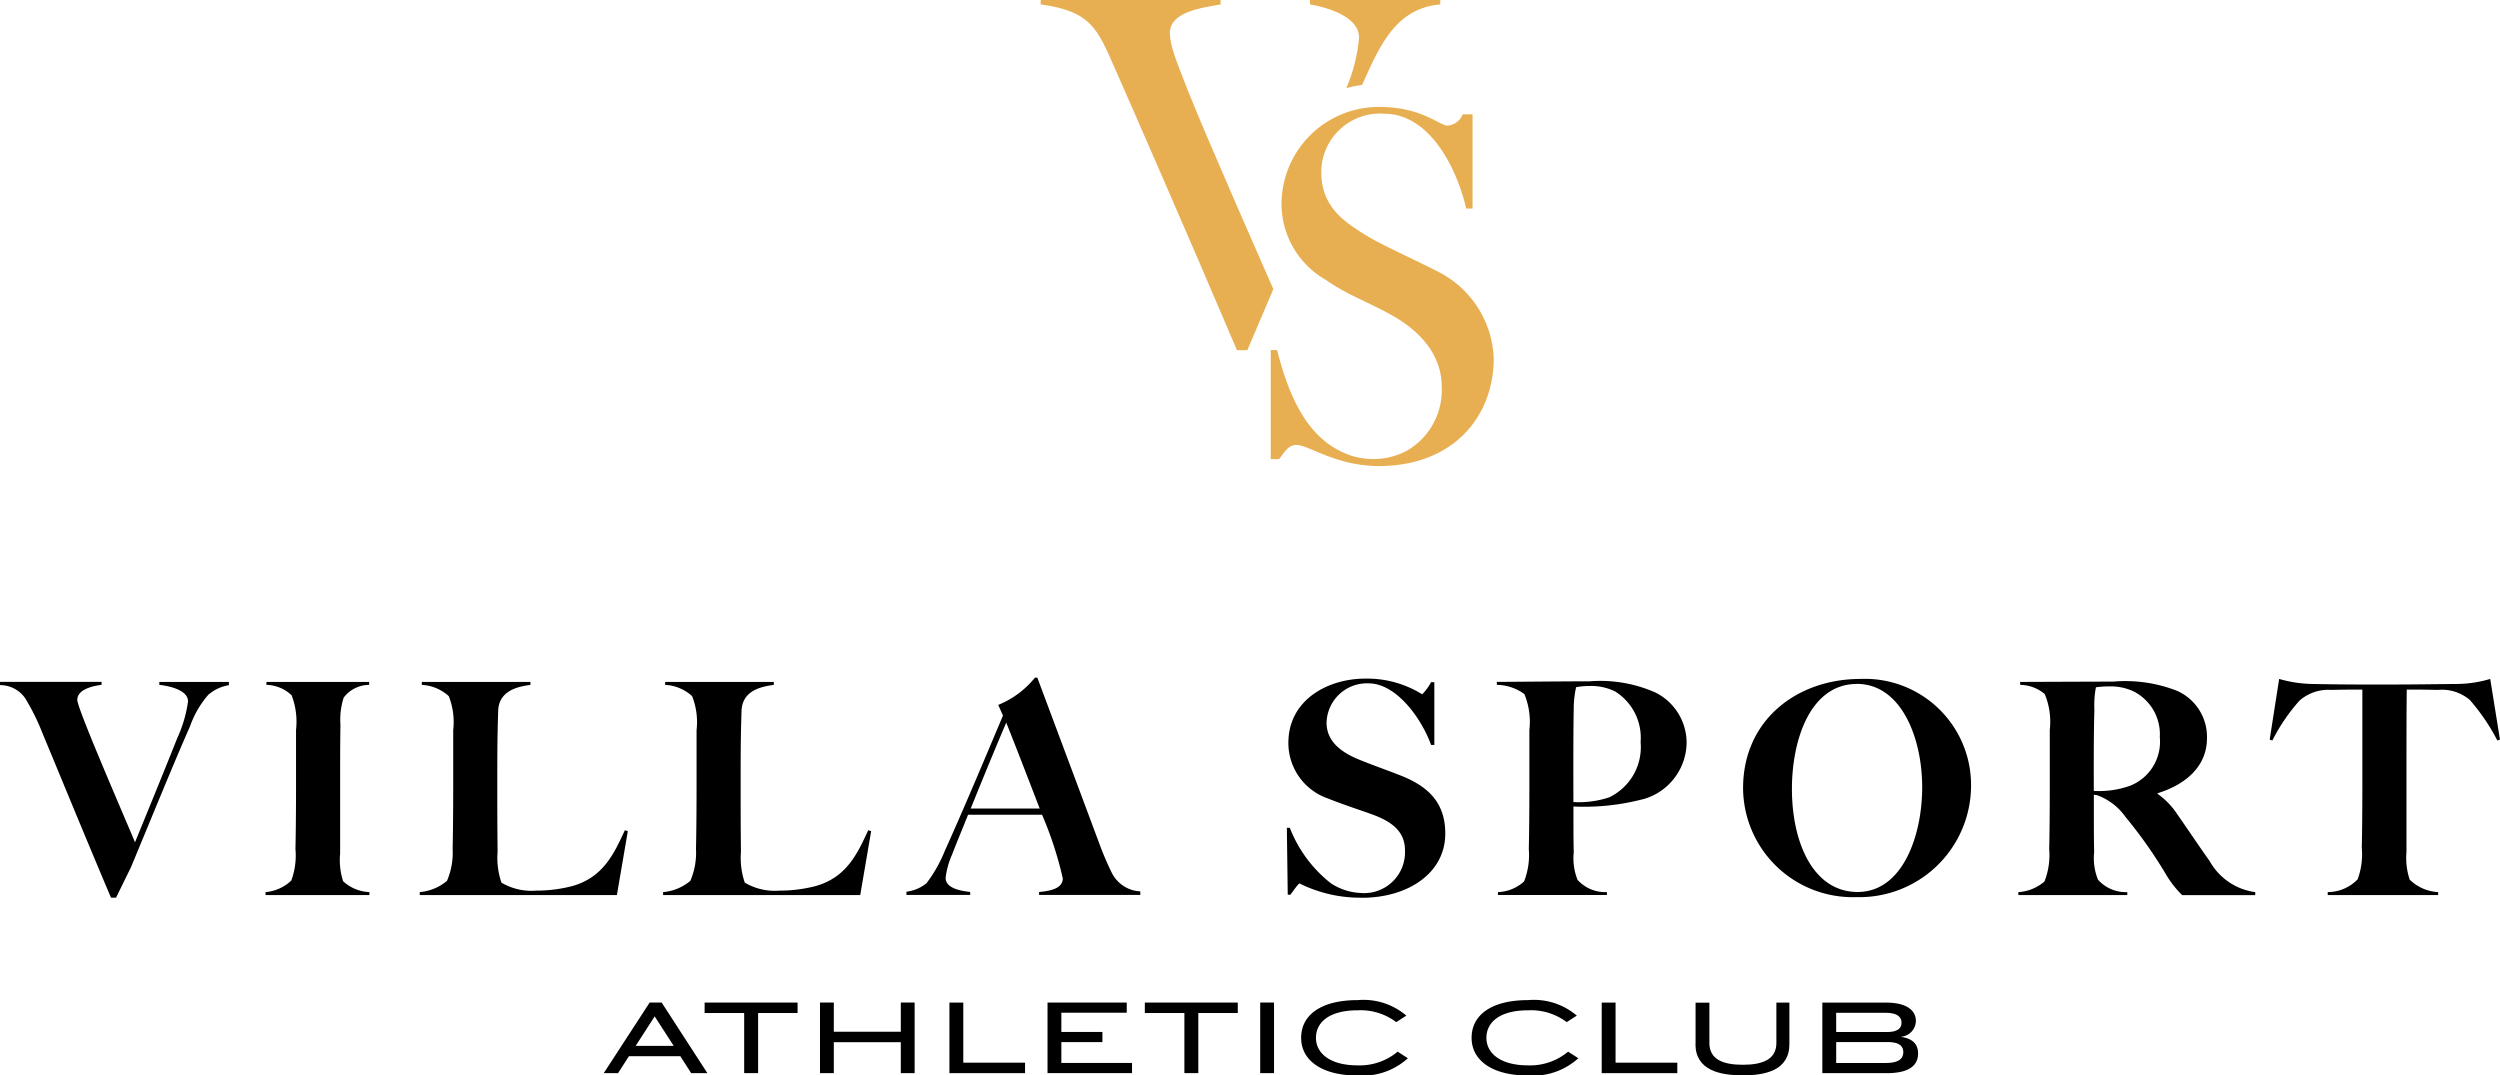
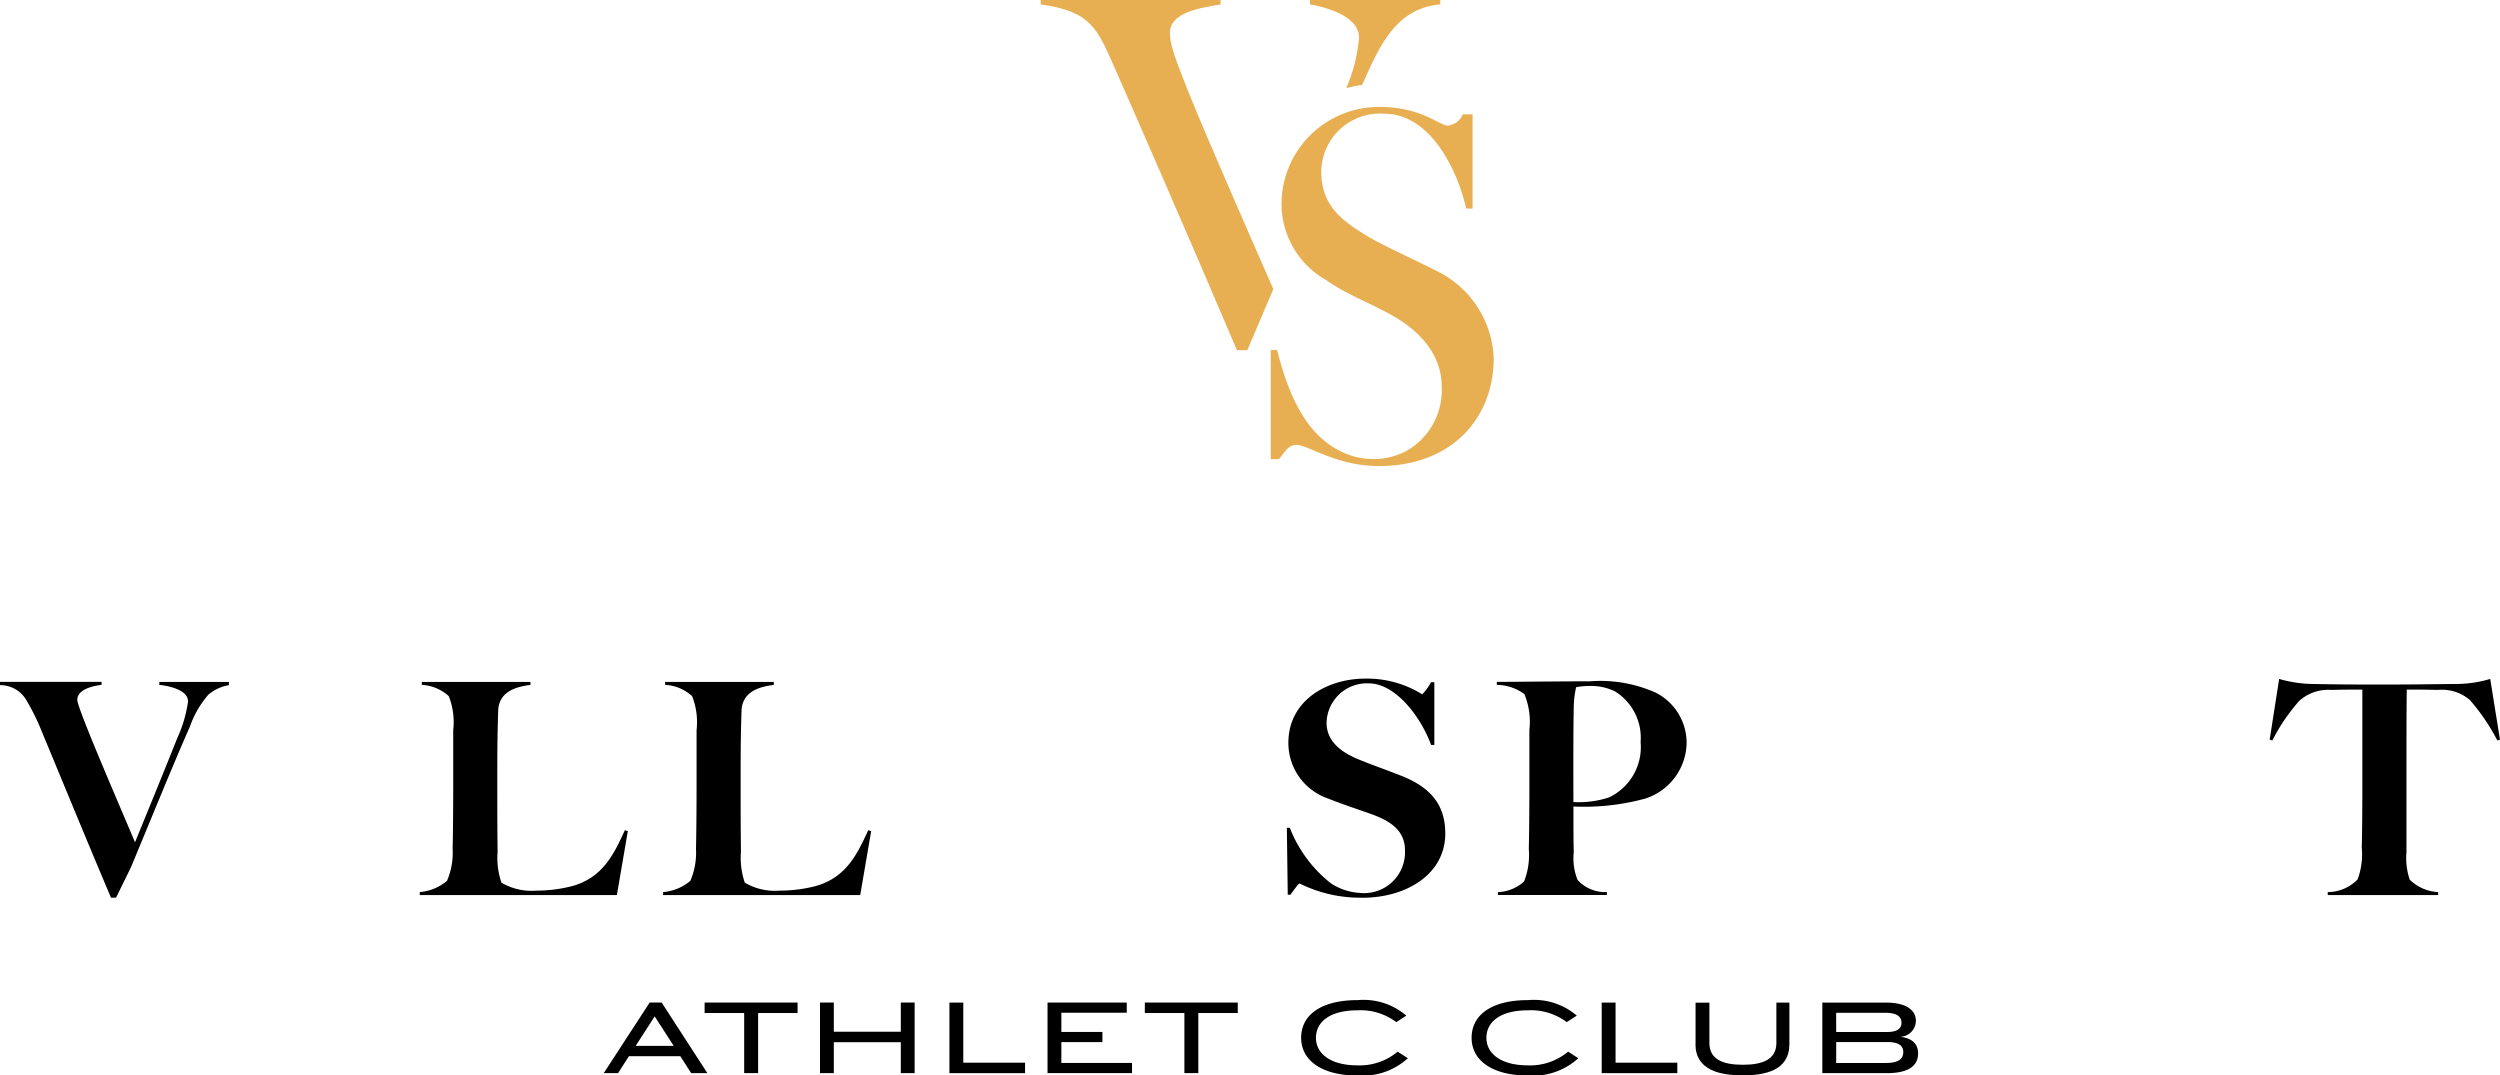
<svg xmlns="http://www.w3.org/2000/svg" width="162.716" height="70" viewBox="0 0 162.716 70">
  <g id="Primary-AthleticClub-Sand_Black-RGB" transform="translate(-5.49 -4.55)">
    <path id="Path_318693" data-name="Path 318693" d="M19.073,275.119a6.318,6.318,0,0,0-1.214,2.081c-1.117,2.524-2.621,6.242-3.853,9.19l-.964,1.966h-.327c-1.811-4.278-3.083-7.4-4.47-10.732a14.377,14.377,0,0,0-.982-2.024,1.975,1.975,0,0,0-1.772-1.079v-.212H12.1v.192c-.25.038-1.579.192-1.579.982,0,.54,2.621,6.571,3.758,9.268.52-1.291,1.6-3.893,2.756-6.8a8.475,8.475,0,0,0,.694-2.369c0-.732-1.175-1-1.869-1.079v-.192h4.528v.212a2.725,2.725,0,0,0-1.31.6Z" transform="translate(0 -225.378)" />
-     <path id="Path_318694" data-name="Path 318694" d="M110.532,288.183v-.192a2.761,2.761,0,0,0,1.676-.752,4.732,4.732,0,0,0,.27-2.061c.02-.712.038-2.563.038-3.988v-3.758a4.772,4.772,0,0,0-.29-2.254,2.461,2.461,0,0,0-1.637-.674v-.193h6.686v.193a2.088,2.088,0,0,0-1.657.829,4.714,4.714,0,0,0-.212,1.772c-.02,1.31-.02,2.446-.02,4.008v4.355a4.552,4.552,0,0,0,.192,1.811,2.658,2.658,0,0,0,1.714.712v.192H110.53Z" transform="translate(-87.758 -225.378)" />
    <path id="Path_318695" data-name="Path 318695" d="M184.383,288.183H171.55v-.192a3.167,3.167,0,0,0,1.772-.732,4.626,4.626,0,0,0,.367-2.081c.02-.712.038-2.544.038-3.988v-3.738a4.6,4.6,0,0,0-.29-2.216,2.816,2.816,0,0,0-1.754-.732v-.193h7.071v.193c-.694.1-2.062.309-2.1,1.7-.058,1.792-.058,2.832-.058,4.74,0,1.754,0,2.678.02,4.432a4.969,4.969,0,0,0,.25,2,3.834,3.834,0,0,0,2.254.52,9.346,9.346,0,0,0,2.331-.29c2.042-.559,2.756-2.139,3.448-3.641l.193.058-.712,4.162Z" transform="translate(-138.739 -225.378)" />
    <path id="Path_318696" data-name="Path 318696" d="M280.653,288.183H267.82v-.192a3.167,3.167,0,0,0,1.772-.732,4.625,4.625,0,0,0,.367-2.081c.02-.712.038-2.544.038-3.988v-3.738a4.6,4.6,0,0,0-.29-2.216,2.817,2.817,0,0,0-1.754-.732v-.193h7.071v.193c-.694.1-2.061.309-2.1,1.7-.058,1.792-.058,2.832-.058,4.74,0,1.754,0,2.678.02,4.432a4.97,4.97,0,0,0,.25,2,3.835,3.835,0,0,0,2.254.52,9.346,9.346,0,0,0,2.331-.29c2.042-.559,2.756-2.139,3.448-3.641l.192.058-.712,4.162Z" transform="translate(-219.17 -225.378)" />
-     <path id="Path_318697" data-name="Path 318697" d="M372.723,286.8v-.193c.54-.058,1.542-.155,1.542-.887a23.645,23.645,0,0,0-1.349-4.143H368.1c-.385.964-.712,1.734-1.06,2.639a5.127,5.127,0,0,0-.4,1.464c0,.675.925.847,1.6.925v.193H364.09v-.212a2.5,2.5,0,0,0,1.31-.559,9.082,9.082,0,0,0,1.195-2.119c1.1-2.428,2.563-5.9,3.776-8.786l-.308-.693a5.917,5.917,0,0,0,2.389-1.774h.155c1.6,4.278,2.833,7.573,4.046,10.829a19.722,19.722,0,0,0,.81,1.889,2.194,2.194,0,0,0,1.849,1.194v.232h-6.589Zm-2.139-11.214c-.424.982-1.292,3.063-2.312,5.587h4.49c-.77-2-1.657-4.3-2.177-5.587Z" transform="translate(-299.602 -223.999)" />
    <path id="Path_318698" data-name="Path 318698" d="M519.483,287.278a8.858,8.858,0,0,1-4.065-.925c-.077,0-.385.443-.6.732h-.173l-.057-4.355h.193a8.5,8.5,0,0,0,2.659,3.6,3.787,3.787,0,0,0,1.907.637,2.662,2.662,0,0,0,2.929-2.774c0-1.31-.982-1.927-2.234-2.371-.809-.29-1.772-.6-2.774-1a3.82,3.82,0,0,1-2.581-3.623c0-2.794,2.563-4.181,5.01-4.181a6.8,6.8,0,0,1,3.7,1.022,3.4,3.4,0,0,0,.578-.79h.212v4.085h-.212c-.635-1.754-2.274-4.008-4.066-4.008a2.628,2.628,0,0,0-2.736,2.562c0,1.272,1.04,1.984,2.234,2.448.712.29,1.637.617,2.524.964,1.907.732,2.968,1.83,2.968,3.8,0,2.621-2.486,4.181-5.414,4.181Z" transform="translate(-425.341 -224.3)" />
    <path id="Path_318699" data-name="Path 318699" d="M607.149,281.747a15.148,15.148,0,0,1-4.547.482c0,1.657,0,2.139.02,2.986a3.718,3.718,0,0,0,.25,1.792,2.415,2.415,0,0,0,1.907.79v.193h-7.091V287.8a2.664,2.664,0,0,0,1.7-.693,4.7,4.7,0,0,0,.308-2.119c.02-.712.038-2.428.038-3.988v-3.758a4.7,4.7,0,0,0-.327-2.331,3.106,3.106,0,0,0-1.792-.6v-.193c.482,0,4.605-.038,6.05-.038a8.845,8.845,0,0,1,4.278.732,3.662,3.662,0,0,1,2.024,3.314,3.868,3.868,0,0,1-2.813,3.623Zm-1.811-6.994a3.507,3.507,0,0,0-1.734-.367,4.447,4.447,0,0,0-.829.077,6.562,6.562,0,0,0-.155,1.464c-.038,1.792-.02,5.627-.02,6.012a6.278,6.278,0,0,0,2.331-.308,3.626,3.626,0,0,0,2.042-3.6,3.544,3.544,0,0,0-1.637-3.276Z" transform="translate(-494.702 -225.186)" />
-     <path id="Path_318700" data-name="Path 318700" d="M702.439,287.34a7.137,7.137,0,0,1-7.379-7.091c0-4.432,3.506-7.109,7.631-7.109a6.909,6.909,0,0,1,7.206,7.033,7.267,7.267,0,0,1-7.456,7.167Zm.02-13.873c-2.968,0-4.22,3.526-4.22,6.839,0,3.488,1.387,6.7,4.278,6.7s4.2-3.6,4.2-6.821-1.367-6.724-4.258-6.724Z" transform="translate(-576.119 -224.4)" />
-     <path id="Path_318701" data-name="Path 318701" d="M814.616,288.1a6.66,6.66,0,0,1-1.117-1.464,30.233,30.233,0,0,0-2.581-3.641,3.872,3.872,0,0,0-1.812-1.387c-.077-.02-.135-.02-.232-.038,0,1.657,0,2.891.02,3.738a3.719,3.719,0,0,0,.25,1.792,2.42,2.42,0,0,0,1.907.809v.193H803.96v-.193a2.857,2.857,0,0,0,1.7-.693,4.7,4.7,0,0,0,.308-2.119c.02-.712.038-2.428.038-3.988v-3.758a4.7,4.7,0,0,0-.327-2.331,2.51,2.51,0,0,0-1.6-.6v-.192c.4,0,4.663-.02,6.05-.02a9.233,9.233,0,0,1,4.162.6,3.274,3.274,0,0,1,1.946,3.083c0,1.889-1.464,3.044-3.218,3.583v.038a4.891,4.891,0,0,1,1.272,1.31c.675.964,1.5,2.2,2.119,3.064a4.014,4.014,0,0,0,2.968,2.024v.193h-4.76Zm-3.006-13.18a3.457,3.457,0,0,0-1.714-.4,5.949,5.949,0,0,0-.887.058,6.275,6.275,0,0,0-.1,1.464c-.057,1.792-.038,4.875-.038,5.28a6,6,0,0,0,2.389-.347,3.082,3.082,0,0,0,1.907-3.16,3.12,3.12,0,0,0-1.561-2.891Z" transform="translate(-667.103 -225.294)" />
    <path id="Path_318702" data-name="Path 318702" d="M918.209,277.148a13.168,13.168,0,0,0-1.792-2.639,2.8,2.8,0,0,0-2.081-.655c-.982-.02-.887-.02-2.024-.02-.02,1.31-.02,3.833-.02,6.3v4.278a4.425,4.425,0,0,0,.212,1.792,2.849,2.849,0,0,0,1.849.809v.193h-7.186v-.193a2.715,2.715,0,0,0,1.946-.829,4.677,4.677,0,0,0,.27-2.062c.02-.712.038-2.389.038-3.911v-6.377c-1.1,0-1.04,0-2.024.02a2.819,2.819,0,0,0-2.081.712,12.183,12.183,0,0,0-1.754,2.581l-.173-.058.617-3.95a8.209,8.209,0,0,0,2.1.327c1.946.038,2.871.038,4.778.038s2.833-.02,4.778-.038a7.777,7.777,0,0,0,2.081-.327l.635,3.95-.173.058Z" transform="translate(-750.174 -224.4)" />
    <path id="Path_318703" data-name="Path 318703" d="M245.271,405.762h-.931l2.986-4.592h.783l2.973,4.592h-1.053l-.706-1.1h-3.346Zm1.143-1.772h2.479l-1.239-1.92-1.239,1.92Z" transform="translate(-199.553 -331.367)" />
    <path id="Path_318704" data-name="Path 318704" d="M286.815,405.762v-3.911H284.24v-.681h6.05v.681h-2.568v3.911h-.9Z" transform="translate(-232.889 -331.367)" />
    <path id="Path_318705" data-name="Path 318705" d="M329.88,405.762V401.17h.9v1.9h4.36v-1.9h.9v4.592h-.9v-2.011h-4.36v2.011Z" transform="translate(-271.02 -331.367)" />
    <path id="Path_318706" data-name="Path 318706" d="M381.092,401.18h.9v3.911h4.019v.681H381.09V401.18Z" transform="translate(-313.805 -331.375)" />
    <path id="Path_318707" data-name="Path 318707" d="M419.9,405.762V401.17h5.156v.661H420.8v1.252h2.672v.661H420.8V405.1h4.6v.661h-5.5Z" transform="translate(-346.23 -331.367)" />
    <path id="Path_318708" data-name="Path 318708" d="M460.965,405.762v-3.911H458.39v-.681h6.049v.681h-2.568v3.911h-.9Z" transform="translate(-378.387 -331.367)" />
-     <path id="Path_318709" data-name="Path 318709" d="M504.03,405.762V401.17h.9v4.592Z" transform="translate(-416.518 -331.367)" />
    <path id="Path_318710" data-name="Path 318710" d="M527.178,403.982a4.387,4.387,0,0,1-3.294,1.124c-2.28,0-3.654-.962-3.654-2.453s1.3-2.453,3.674-2.453a4.3,4.3,0,0,1,3.172,1.009l-.655.424a3.855,3.855,0,0,0-2.517-.77c-1.856,0-2.71.79-2.71,1.792s.911,1.792,2.71,1.792a3.849,3.849,0,0,0,2.608-.893l.668.431Z" transform="translate(-430.053 -330.556)" />
    <path id="Path_318711" data-name="Path 318711" d="M594.6,403.982a4.388,4.388,0,0,1-3.294,1.124c-2.28,0-3.654-.962-3.654-2.453s1.3-2.453,3.674-2.453a4.3,4.3,0,0,1,3.172,1.009l-.655.424a3.855,3.855,0,0,0-2.517-.77c-1.856,0-2.71.79-2.71,1.792s.911,1.792,2.71,1.792a3.85,3.85,0,0,0,2.608-.893l.668.431Z" transform="translate(-486.381 -330.556)" />
    <path id="Path_318712" data-name="Path 318712" d="M639.132,401.18h.9v3.911h4.019v.681H639.13V401.18Z" transform="translate(-529.391 -331.375)" />
    <path id="Path_318713" data-name="Path 318713" d="M676.252,403.883v-2.7h.9v2.626c0,1.06.867,1.418,2.177,1.418s2.183-.36,2.183-1.418V401.18h.847v2.7c0,1.728-1.586,2.035-3.037,2.035s-3.077-.314-3.077-2.035Z" transform="translate(-560.404 -331.375)" />
    <path id="Path_318714" data-name="Path 318714" d="M726.412,401.18h4.123c1.407,0,1.964.533,1.964,1.195a1.055,1.055,0,0,1-.957,1.028v.013c.732.1,1.1.462,1.1,1.079,0,.739-.533,1.278-2.042,1.278H726.41v-4.592Zm.9,1.914h3.32c.726,0,.931-.283.931-.6,0-.392-.294-.648-1.04-.648H727.31Zm0,.655v1.361h3.23c.776,0,1.137-.237,1.137-.706s-.385-.655-1.033-.655Z" transform="translate(-602.311 -331.375)" />
    <path id="Path_318715" data-name="Path 318715" d="M426.841,10.624c-.923-2.333-1.242-3.165-1.242-3.932,0-1.343,1.987-1.63,3.3-1.854V4.55H417.19v.288c3.3.448,3.69,1.6,4.826,4.156,1.1,2.494,4.825,11,7.948,18.349h.675l1.693-3.977s-4.286-9.717-5.49-12.744Z" transform="translate(-343.965 0)" fill="#e8af52" />
    <path id="Path_318716" data-name="Path 318716" d="M526.915,6.98a10.527,10.527,0,0,1-.833,3.307,7.893,7.893,0,0,1,1.032-.209c0-.01.008-.02.013-.03,1.064-2.333,2.094-4.955,5.074-5.21V4.55H523.72v.288c1.313.224,3.193.864,3.193,2.142Z" transform="translate(-432.969)" fill="#e8af52" />
    <path id="Path_318717" data-name="Path 318717" d="M518.866,57.473c-1.63-.831-3.74-1.759-4.7-2.4-1.311-.831-2.685-1.79-2.685-4a3.822,3.822,0,0,1,4.092-3.773c3.006,0,4.763,3.644,5.339,6.17h.416V47.339h-.64a1.161,1.161,0,0,1-.99.735c-.512,0-1.695-1.214-4.411-1.214a6.332,6.332,0,0,0-6.393,6.426,5.7,5.7,0,0,0,2.878,4.827c1.407.99,2.78,1.438,4.411,2.366,2.173,1.247,3.133,2.909,3.133,4.539a4.55,4.55,0,0,1-2.307,4.241,4.7,4.7,0,0,1-4.256.018c-2.071-1.007-3.315-3.267-4.146-6.594h-.416v7.1h.543c.352-.447.607-.926,1.119-.926.8,0,2.59,1.375,5.37,1.375,4.891,0,7.481-3.261,7.481-7a6.59,6.59,0,0,0-3.837-5.755Z" transform="translate(-419.994 -35.349)" fill="#e8af52" />
  </g>
</svg>